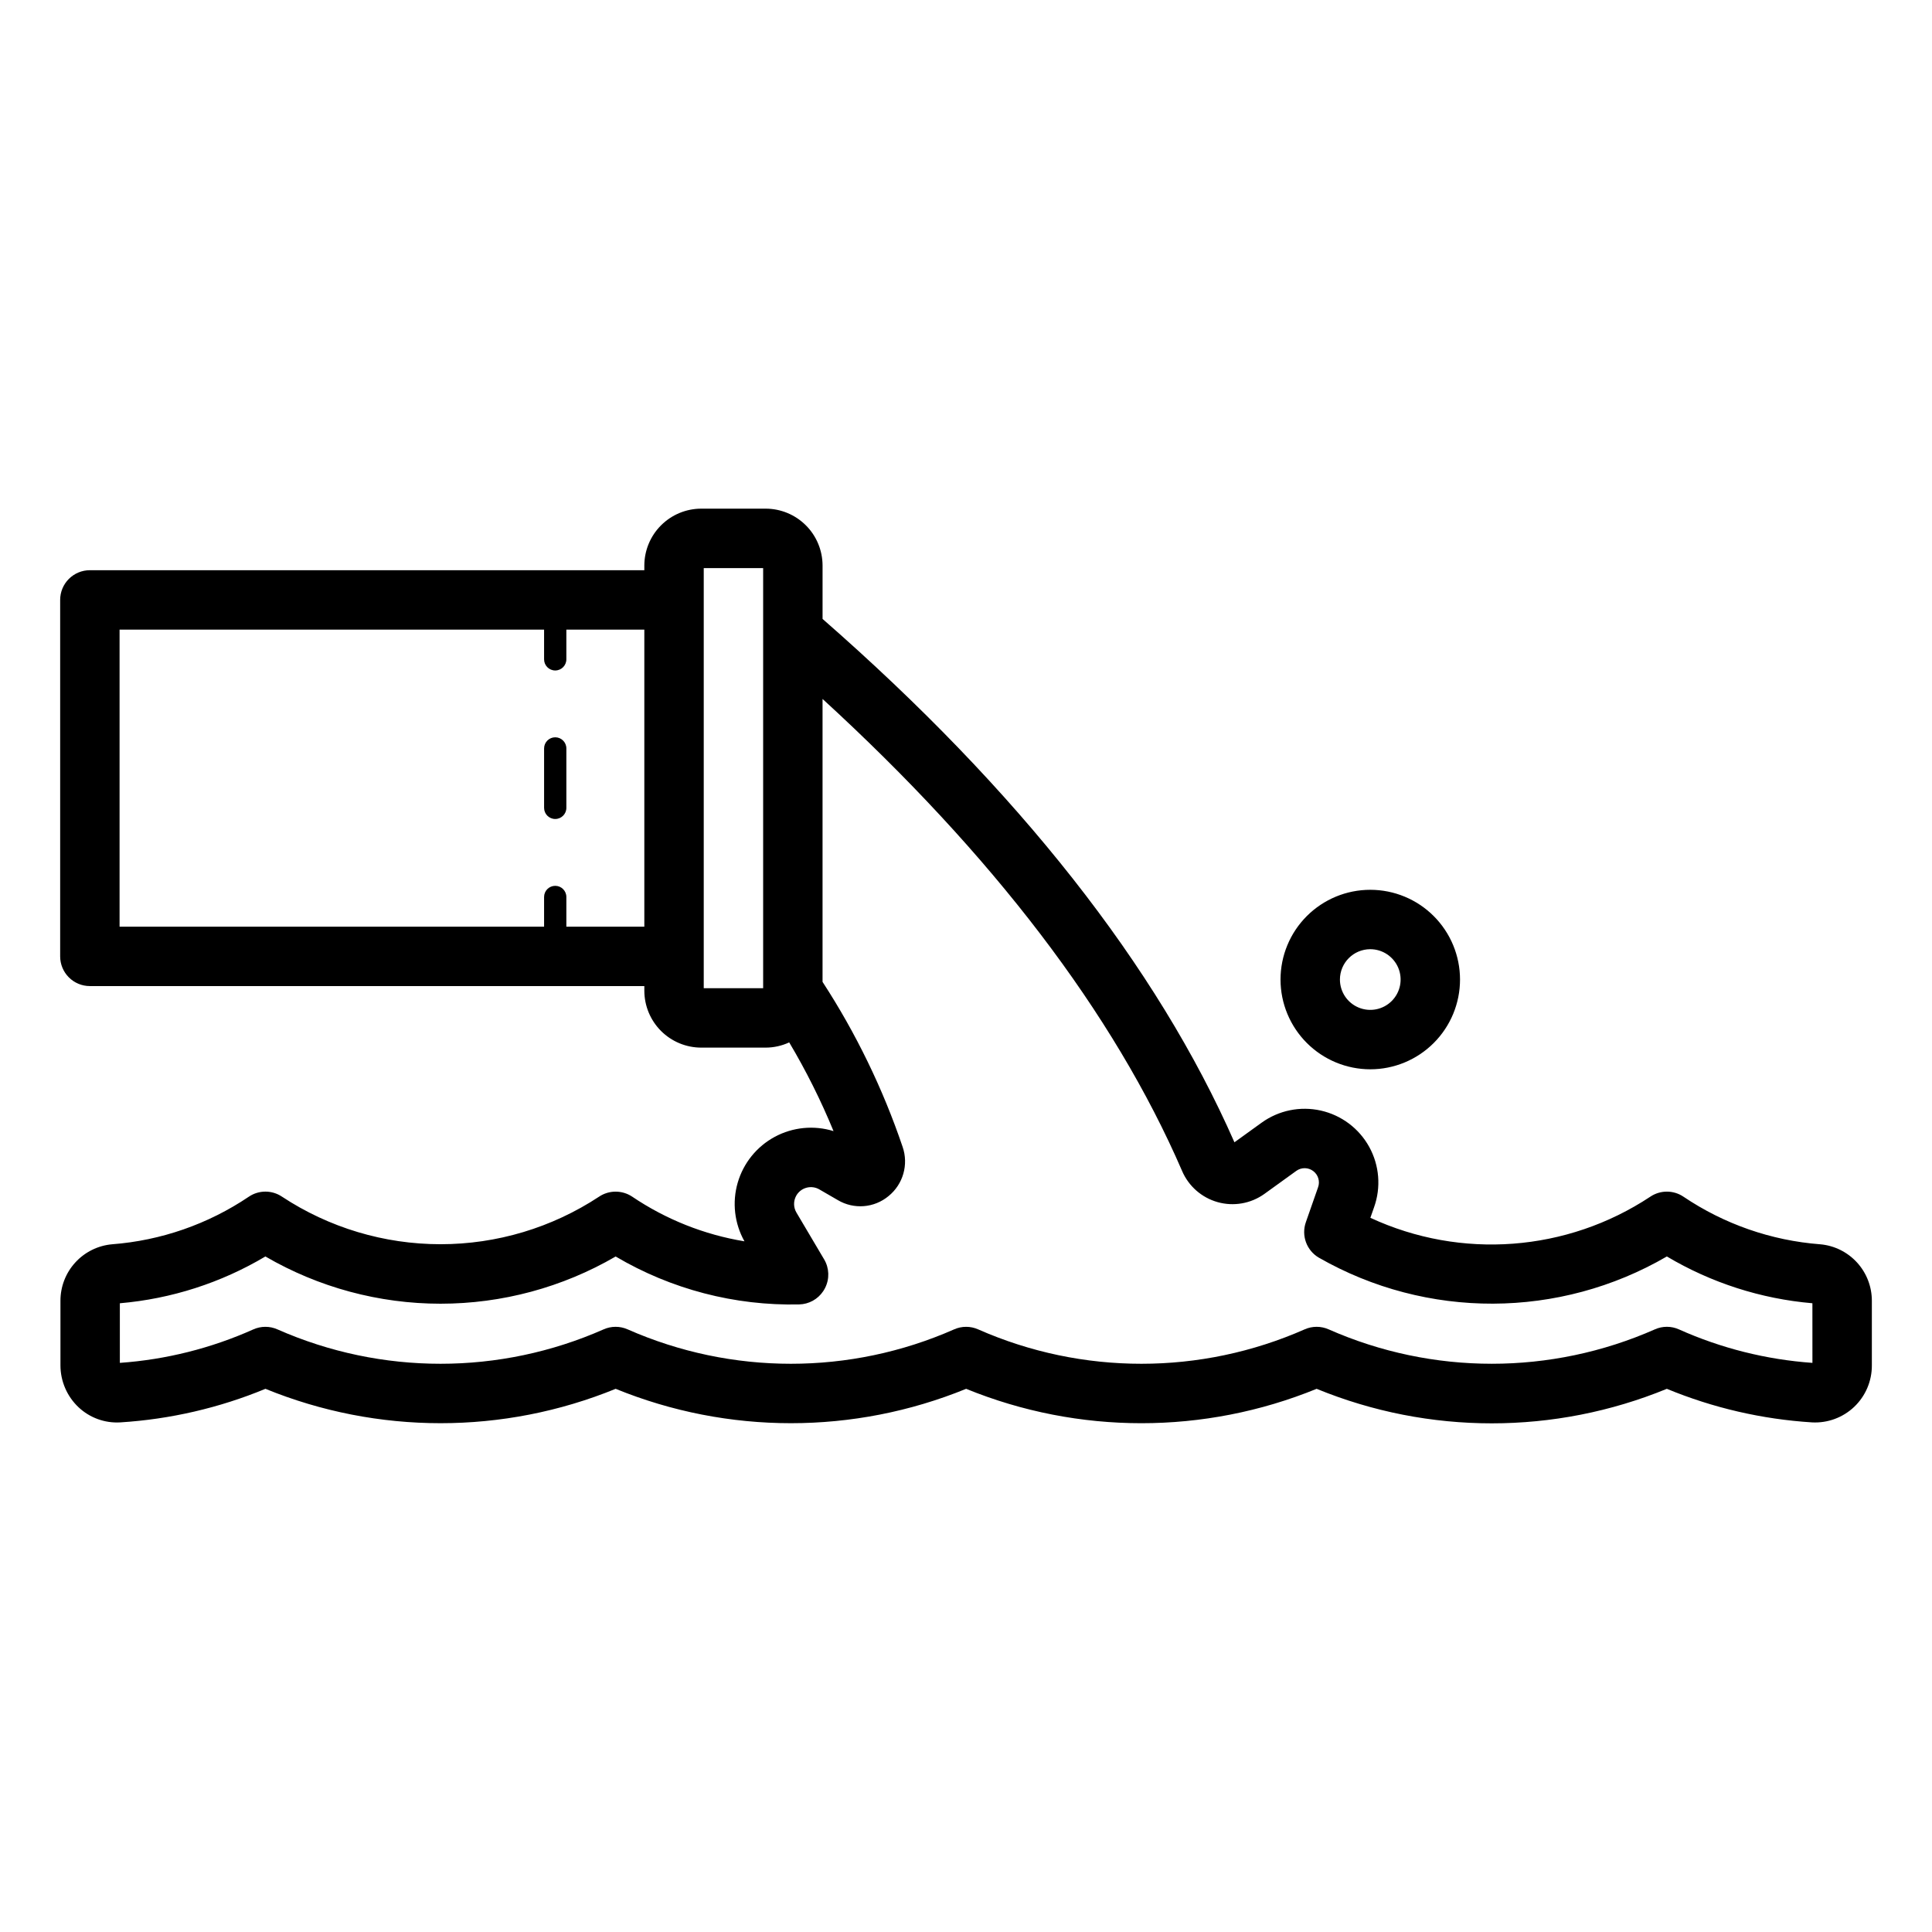
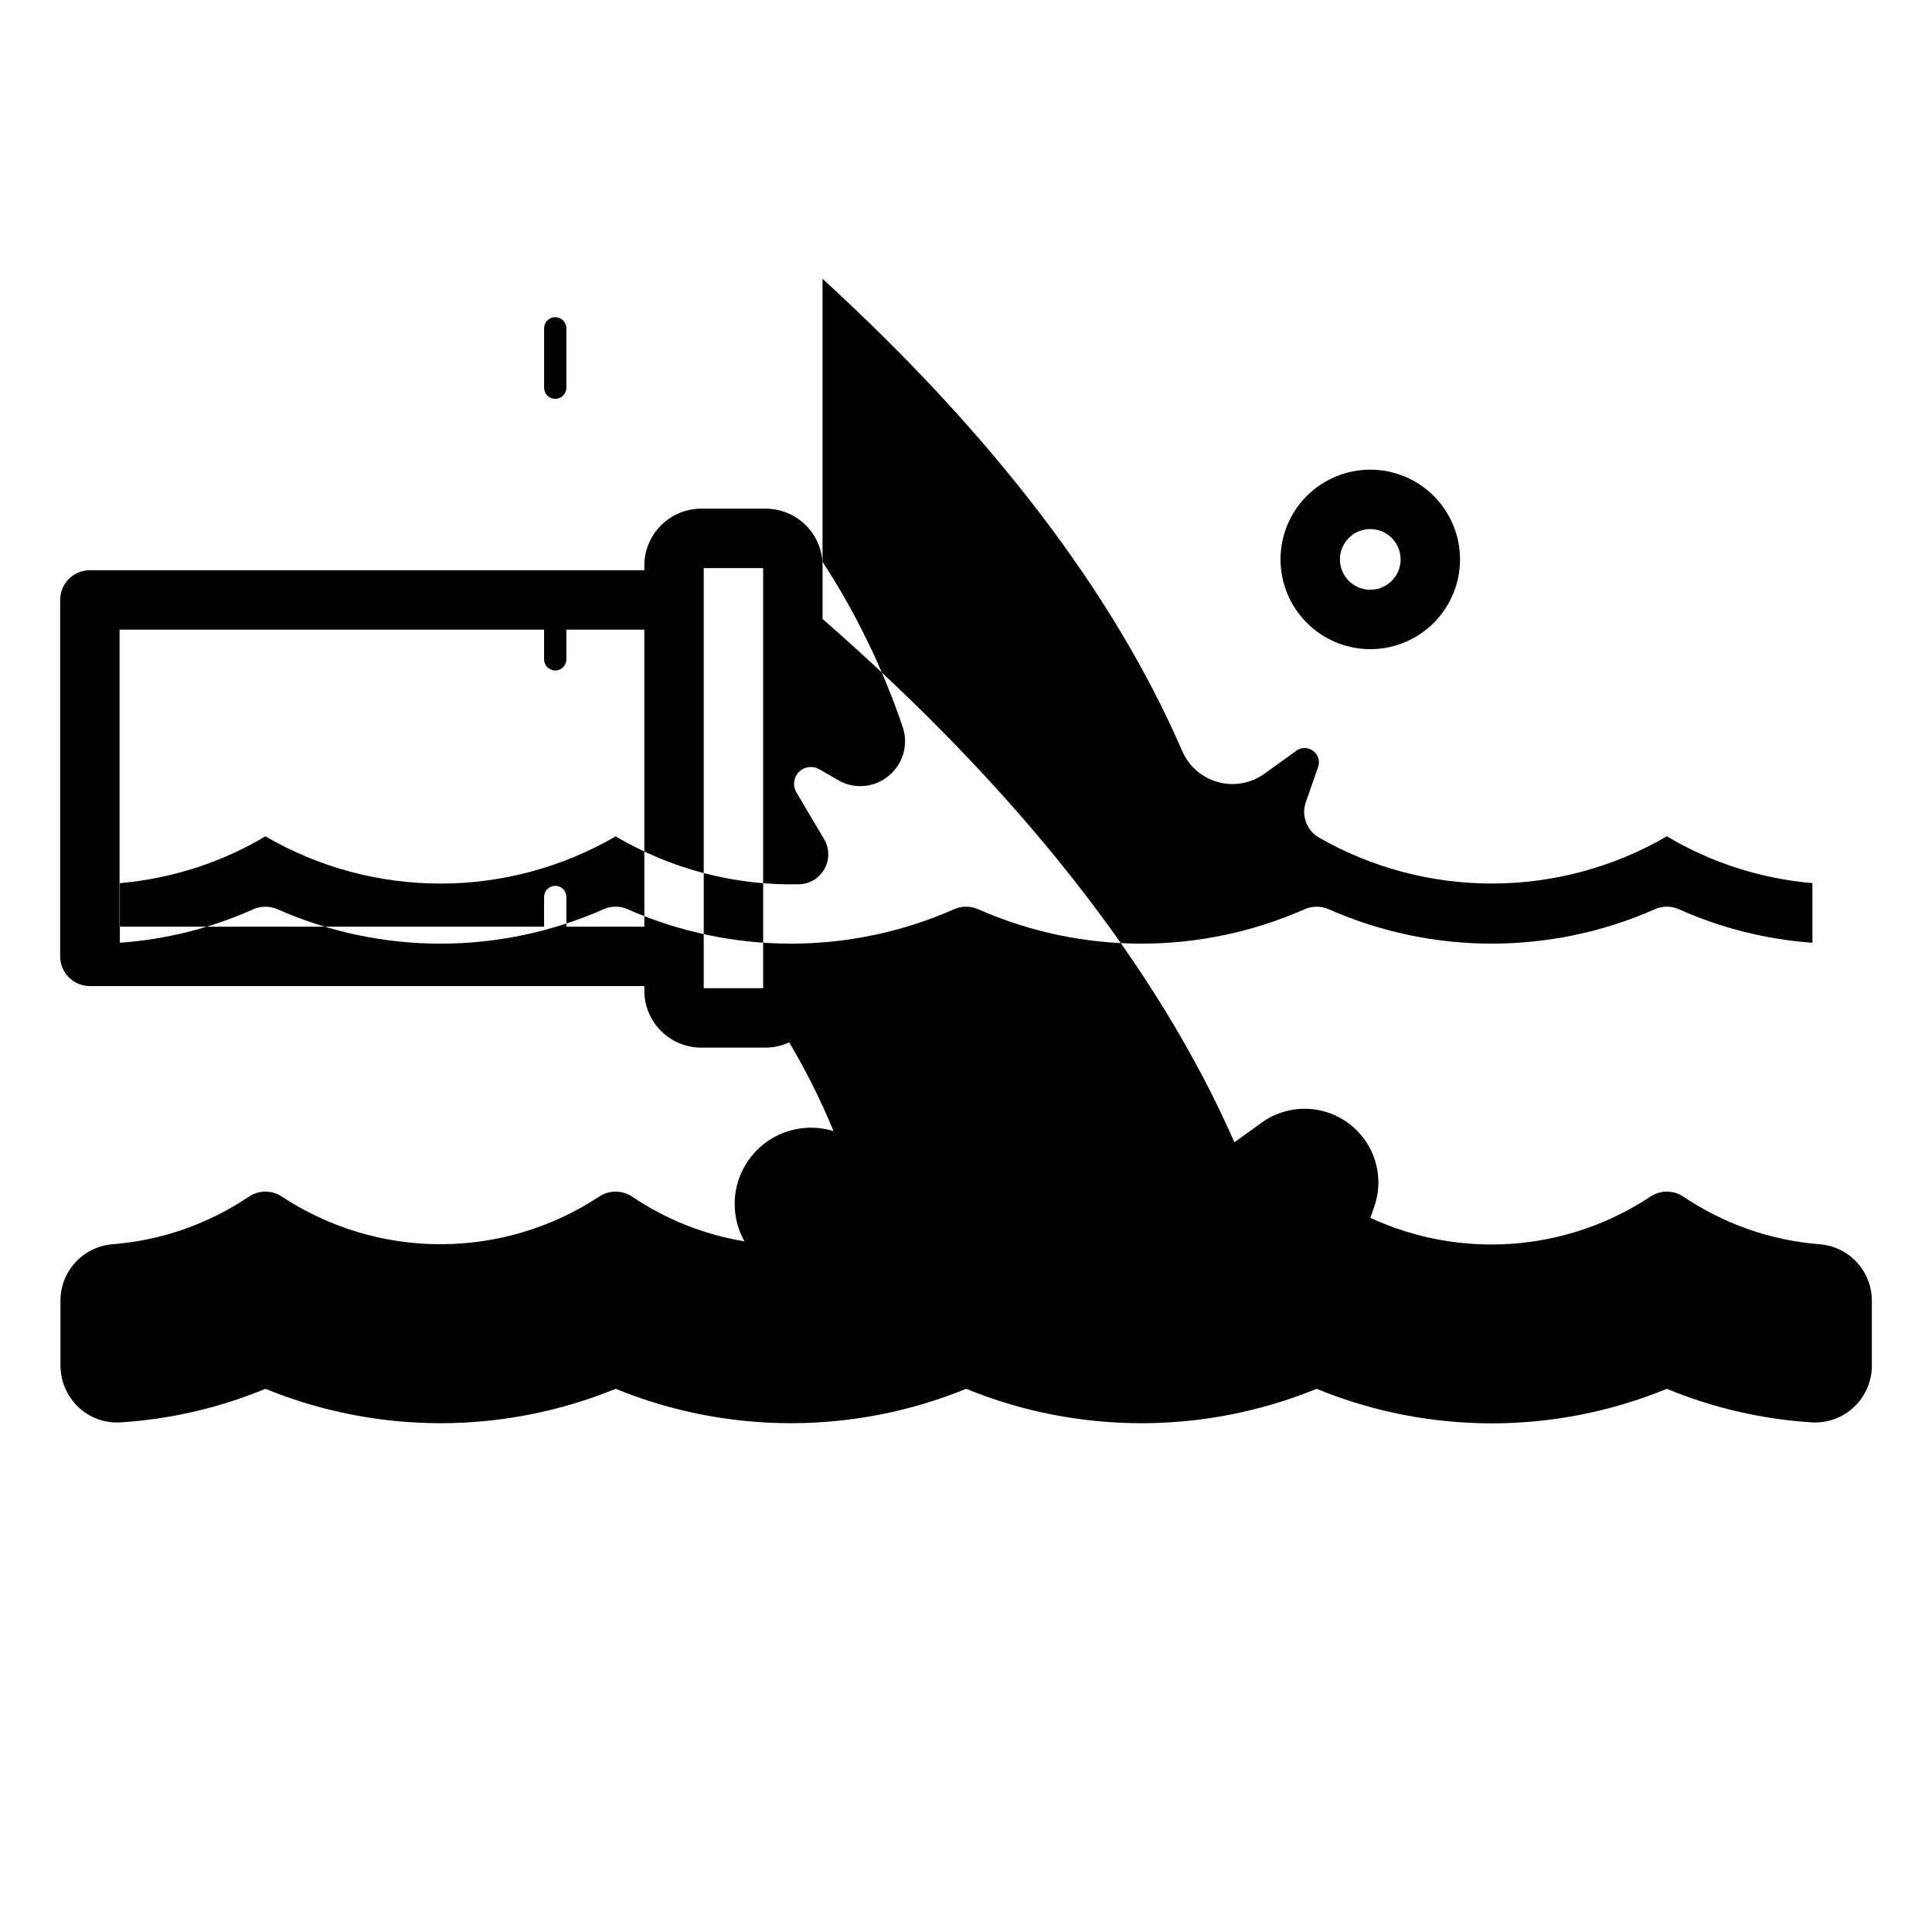
<svg xmlns="http://www.w3.org/2000/svg" fill="#000000" width="800px" height="800px" version="1.1" viewBox="144 144 512 512">
-   <path d="m626.37 473.75c-12.965-0.992-25.449-5.34-36.23-12.609-2.652-1.793-6.133-1.797-8.789-0.008-22.082 14.617-50.164 16.734-74.188 5.598l0.973-2.781v-0.004c1.887-5.266 1.422-11.09-1.27-15.992-2.695-4.902-7.367-8.41-12.824-9.641-5.457-1.23-11.18-0.059-15.715 3.219l-7.188 5.188c-20.543-46.734-57.301-93.371-109.15-138.7v-14.141c-0.004-3.996-1.594-7.832-4.418-10.656-2.828-2.828-6.66-4.422-10.656-4.426h-17.082c-4 0.004-7.832 1.598-10.656 4.426-2.828 2.824-4.418 6.66-4.422 10.656v1.23h-146.94c-2.09 0-4.09 0.828-5.566 2.305-1.477 1.477-2.305 3.481-2.305 5.566v94.465c0 2.09 0.828 4.09 2.305 5.566 1.477 1.477 3.477 2.309 5.566 2.305h146.94v1.238c0.008 3.996 1.598 7.828 4.422 10.656 2.828 2.824 6.656 4.414 10.656 4.418h17.082-0.004c2.156-0.004 4.285-0.48 6.238-1.387 4.484 7.539 8.41 15.398 11.746 23.512-5.184-1.605-10.789-1.059-15.566 1.512-4.773 2.57-8.316 6.953-9.828 12.16s-0.867 10.805 1.789 15.535c-10.652-1.754-20.801-5.793-29.746-11.832-2.668-1.781-6.148-1.777-8.809 0.016-12.469 8.211-27.074 12.59-42.004 12.586-14.93-0.004-29.535-4.383-42-12.602-2.66-1.789-6.137-1.785-8.789 0.008-10.785 7.273-23.27 11.617-36.238 12.609-3.746 0.332-7.234 2.059-9.77 4.844-2.535 2.781-3.93 6.414-3.914 10.176v17.082c0.008 4.203 1.746 8.219 4.809 11.102 2.977 2.793 6.973 4.238 11.043 3.996 13.227-0.828 26.227-3.832 38.473-8.895 29.746 12.148 63.066 12.148 92.812 0 29.77 12.148 63.113 12.148 92.879 0 29.77 12.152 63.117 12.152 92.887 0 29.734 12.199 63.074 12.199 92.809 0 12.25 5.062 25.246 8.066 38.473 8.895 4.137 0.223 8.184-1.27 11.184-4.125 3-2.859 4.691-6.828 4.672-10.973v-17.082c0.016-3.766-1.383-7.398-3.918-10.18s-6.023-4.512-9.773-4.84zm-332.28-84.172v-7.871c0-1.633-1.32-2.953-2.949-2.953-1.633 0-2.953 1.32-2.953 2.953v7.871h-112.5v-78.719h112.5v7.871c0 1.629 1.32 2.953 2.953 2.953 1.629 0 2.949-1.324 2.949-2.953v-7.871h20.664v78.719zm52.152 16.312h-15.742v-111.34h15.742zm278.07 99.285c-12.211-0.863-24.176-3.863-35.352-8.863-2.039-0.926-4.379-0.93-6.422-0.008-27.523 12.145-58.887 12.145-86.406 0-2.035-0.91-4.356-0.914-6.391-0.008-27.551 12.156-58.949 12.16-86.504 0.008-2.039-0.91-4.363-0.91-6.402 0-27.555 12.152-58.949 12.148-86.5-0.008-2.035-0.906-4.359-0.902-6.391 0.008-27.52 12.148-58.887 12.148-86.406 0-2.043-0.914-4.383-0.91-6.422 0.008-11.176 5-23.141 8-35.352 8.863v-15.797c13.629-1.172 26.816-5.41 38.57-12.402 14.094 8.199 30.109 12.52 46.41 12.52 16.305 0 32.32-4.316 46.414-12.512 14.711 8.688 31.559 13.09 48.641 12.699 2.562-0.059 4.938-1.367 6.359-3.504 0.191-0.289 0.363-0.59 0.52-0.898 1.195-2.394 1.094-5.231-0.27-7.535l-7.348-12.414c-0.797-1.352-0.824-3.019-0.082-4.398 0.574-1.062 1.559-1.844 2.719-2.168 1.164-0.324 2.41-0.164 3.449 0.445l4.887 2.828v0.004c4.25 2.516 9.621 2.094 13.426-1.055 3.875-3.133 5.371-8.355 3.746-13.062-5.223-15.402-12.352-30.09-21.219-43.719v-74.98c45.043 41.234 77.176 83.254 95.285 125.09v0.004c1.73 4.035 5.195 7.07 9.422 8.258 4.227 1.188 8.766 0.398 12.344-2.148l8.496-6.133h-0.004c1.355-0.977 3.188-0.953 4.512 0.059 1.328 1.012 1.832 2.773 1.246 4.336l-3.223 9.211c-1.242 3.551 0.199 7.481 3.441 9.387 28.598 16.371 63.75 16.254 92.234-0.316 11.754 6.992 24.941 11.23 38.57 12.402zm-330.22-162.83v15.742c0 1.629-1.32 2.953-2.949 2.953-1.633 0-2.953-1.324-2.953-2.953v-15.742c0-1.633 1.32-2.953 2.953-2.953 1.629 0 2.949 1.32 2.949 2.953zm213.04 85.031h0.004c6.309 0 12.355-2.508 16.816-6.969 4.461-4.461 6.969-10.508 6.969-16.816s-2.508-12.359-6.969-16.82c-4.461-4.461-10.508-6.965-16.816-6.965-6.309 0-12.359 2.504-16.82 6.965-4.461 4.461-6.965 10.512-6.965 16.82 0.004 6.305 2.512 12.352 6.973 16.809 4.461 4.461 10.504 6.969 16.812 6.977zm0-31.828h0.004c3.25 0 6.184 1.961 7.43 4.965 1.242 3.004 0.555 6.465-1.746 8.762-2.297 2.301-5.758 2.988-8.762 1.742-3.004-1.242-4.965-4.176-4.965-7.426 0.004-4.441 3.602-8.039 8.043-8.043z" />
+   <path d="m626.37 473.75c-12.965-0.992-25.449-5.34-36.23-12.609-2.652-1.793-6.133-1.797-8.789-0.008-22.082 14.617-50.164 16.734-74.188 5.598l0.973-2.781v-0.004c1.887-5.266 1.422-11.09-1.27-15.992-2.695-4.902-7.367-8.41-12.824-9.641-5.457-1.23-11.18-0.059-15.715 3.219l-7.188 5.188c-20.543-46.734-57.301-93.371-109.15-138.7v-14.141c-0.004-3.996-1.594-7.832-4.418-10.656-2.828-2.828-6.66-4.422-10.656-4.426h-17.082c-4 0.004-7.832 1.598-10.656 4.426-2.828 2.824-4.418 6.66-4.422 10.656v1.23h-146.94c-2.09 0-4.09 0.828-5.566 2.305-1.477 1.477-2.305 3.481-2.305 5.566v94.465c0 2.09 0.828 4.09 2.305 5.566 1.477 1.477 3.477 2.309 5.566 2.305h146.94v1.238c0.008 3.996 1.598 7.828 4.422 10.656 2.828 2.824 6.656 4.414 10.656 4.418h17.082-0.004c2.156-0.004 4.285-0.48 6.238-1.387 4.484 7.539 8.41 15.398 11.746 23.512-5.184-1.605-10.789-1.059-15.566 1.512-4.773 2.57-8.316 6.953-9.828 12.16s-0.867 10.805 1.789 15.535c-10.652-1.754-20.801-5.793-29.746-11.832-2.668-1.781-6.148-1.777-8.809 0.016-12.469 8.211-27.074 12.59-42.004 12.586-14.93-0.004-29.535-4.383-42-12.602-2.66-1.789-6.137-1.785-8.789 0.008-10.785 7.273-23.27 11.617-36.238 12.609-3.746 0.332-7.234 2.059-9.77 4.844-2.535 2.781-3.93 6.414-3.914 10.176v17.082c0.008 4.203 1.746 8.219 4.809 11.102 2.977 2.793 6.973 4.238 11.043 3.996 13.227-0.828 26.227-3.832 38.473-8.895 29.746 12.148 63.066 12.148 92.812 0 29.77 12.148 63.113 12.148 92.879 0 29.77 12.152 63.117 12.152 92.887 0 29.734 12.199 63.074 12.199 92.809 0 12.25 5.062 25.246 8.066 38.473 8.895 4.137 0.223 8.184-1.27 11.184-4.125 3-2.859 4.691-6.828 4.672-10.973v-17.082c0.016-3.766-1.383-7.398-3.918-10.18s-6.023-4.512-9.773-4.84zm-332.28-84.172v-7.871c0-1.633-1.32-2.953-2.949-2.953-1.633 0-2.953 1.32-2.953 2.953v7.871h-112.5v-78.719h112.5v7.871c0 1.629 1.32 2.953 2.953 2.953 1.629 0 2.949-1.324 2.949-2.953v-7.871h20.664v78.719zm52.152 16.312h-15.742v-111.34h15.742m278.07 99.285c-12.211-0.863-24.176-3.863-35.352-8.863-2.039-0.926-4.379-0.93-6.422-0.008-27.523 12.145-58.887 12.145-86.406 0-2.035-0.91-4.356-0.914-6.391-0.008-27.551 12.156-58.949 12.16-86.504 0.008-2.039-0.91-4.363-0.91-6.402 0-27.555 12.152-58.949 12.148-86.5-0.008-2.035-0.906-4.359-0.902-6.391 0.008-27.52 12.148-58.887 12.148-86.406 0-2.043-0.914-4.383-0.91-6.422 0.008-11.176 5-23.141 8-35.352 8.863v-15.797c13.629-1.172 26.816-5.41 38.57-12.402 14.094 8.199 30.109 12.52 46.41 12.52 16.305 0 32.32-4.316 46.414-12.512 14.711 8.688 31.559 13.09 48.641 12.699 2.562-0.059 4.938-1.367 6.359-3.504 0.191-0.289 0.363-0.59 0.52-0.898 1.195-2.394 1.094-5.231-0.27-7.535l-7.348-12.414c-0.797-1.352-0.824-3.019-0.082-4.398 0.574-1.062 1.559-1.844 2.719-2.168 1.164-0.324 2.41-0.164 3.449 0.445l4.887 2.828v0.004c4.25 2.516 9.621 2.094 13.426-1.055 3.875-3.133 5.371-8.355 3.746-13.062-5.223-15.402-12.352-30.09-21.219-43.719v-74.98c45.043 41.234 77.176 83.254 95.285 125.09v0.004c1.73 4.035 5.195 7.07 9.422 8.258 4.227 1.188 8.766 0.398 12.344-2.148l8.496-6.133h-0.004c1.355-0.977 3.188-0.953 4.512 0.059 1.328 1.012 1.832 2.773 1.246 4.336l-3.223 9.211c-1.242 3.551 0.199 7.481 3.441 9.387 28.598 16.371 63.75 16.254 92.234-0.316 11.754 6.992 24.941 11.23 38.57 12.402zm-330.22-162.83v15.742c0 1.629-1.32 2.953-2.949 2.953-1.633 0-2.953-1.324-2.953-2.953v-15.742c0-1.633 1.32-2.953 2.953-2.953 1.629 0 2.949 1.32 2.949 2.953zm213.04 85.031h0.004c6.309 0 12.355-2.508 16.816-6.969 4.461-4.461 6.969-10.508 6.969-16.816s-2.508-12.359-6.969-16.82c-4.461-4.461-10.508-6.965-16.816-6.965-6.309 0-12.359 2.504-16.82 6.965-4.461 4.461-6.965 10.512-6.965 16.82 0.004 6.305 2.512 12.352 6.973 16.809 4.461 4.461 10.504 6.969 16.812 6.977zm0-31.828h0.004c3.25 0 6.184 1.961 7.43 4.965 1.242 3.004 0.555 6.465-1.746 8.762-2.297 2.301-5.758 2.988-8.762 1.742-3.004-1.242-4.965-4.176-4.965-7.426 0.004-4.441 3.602-8.039 8.043-8.043z" />
</svg>